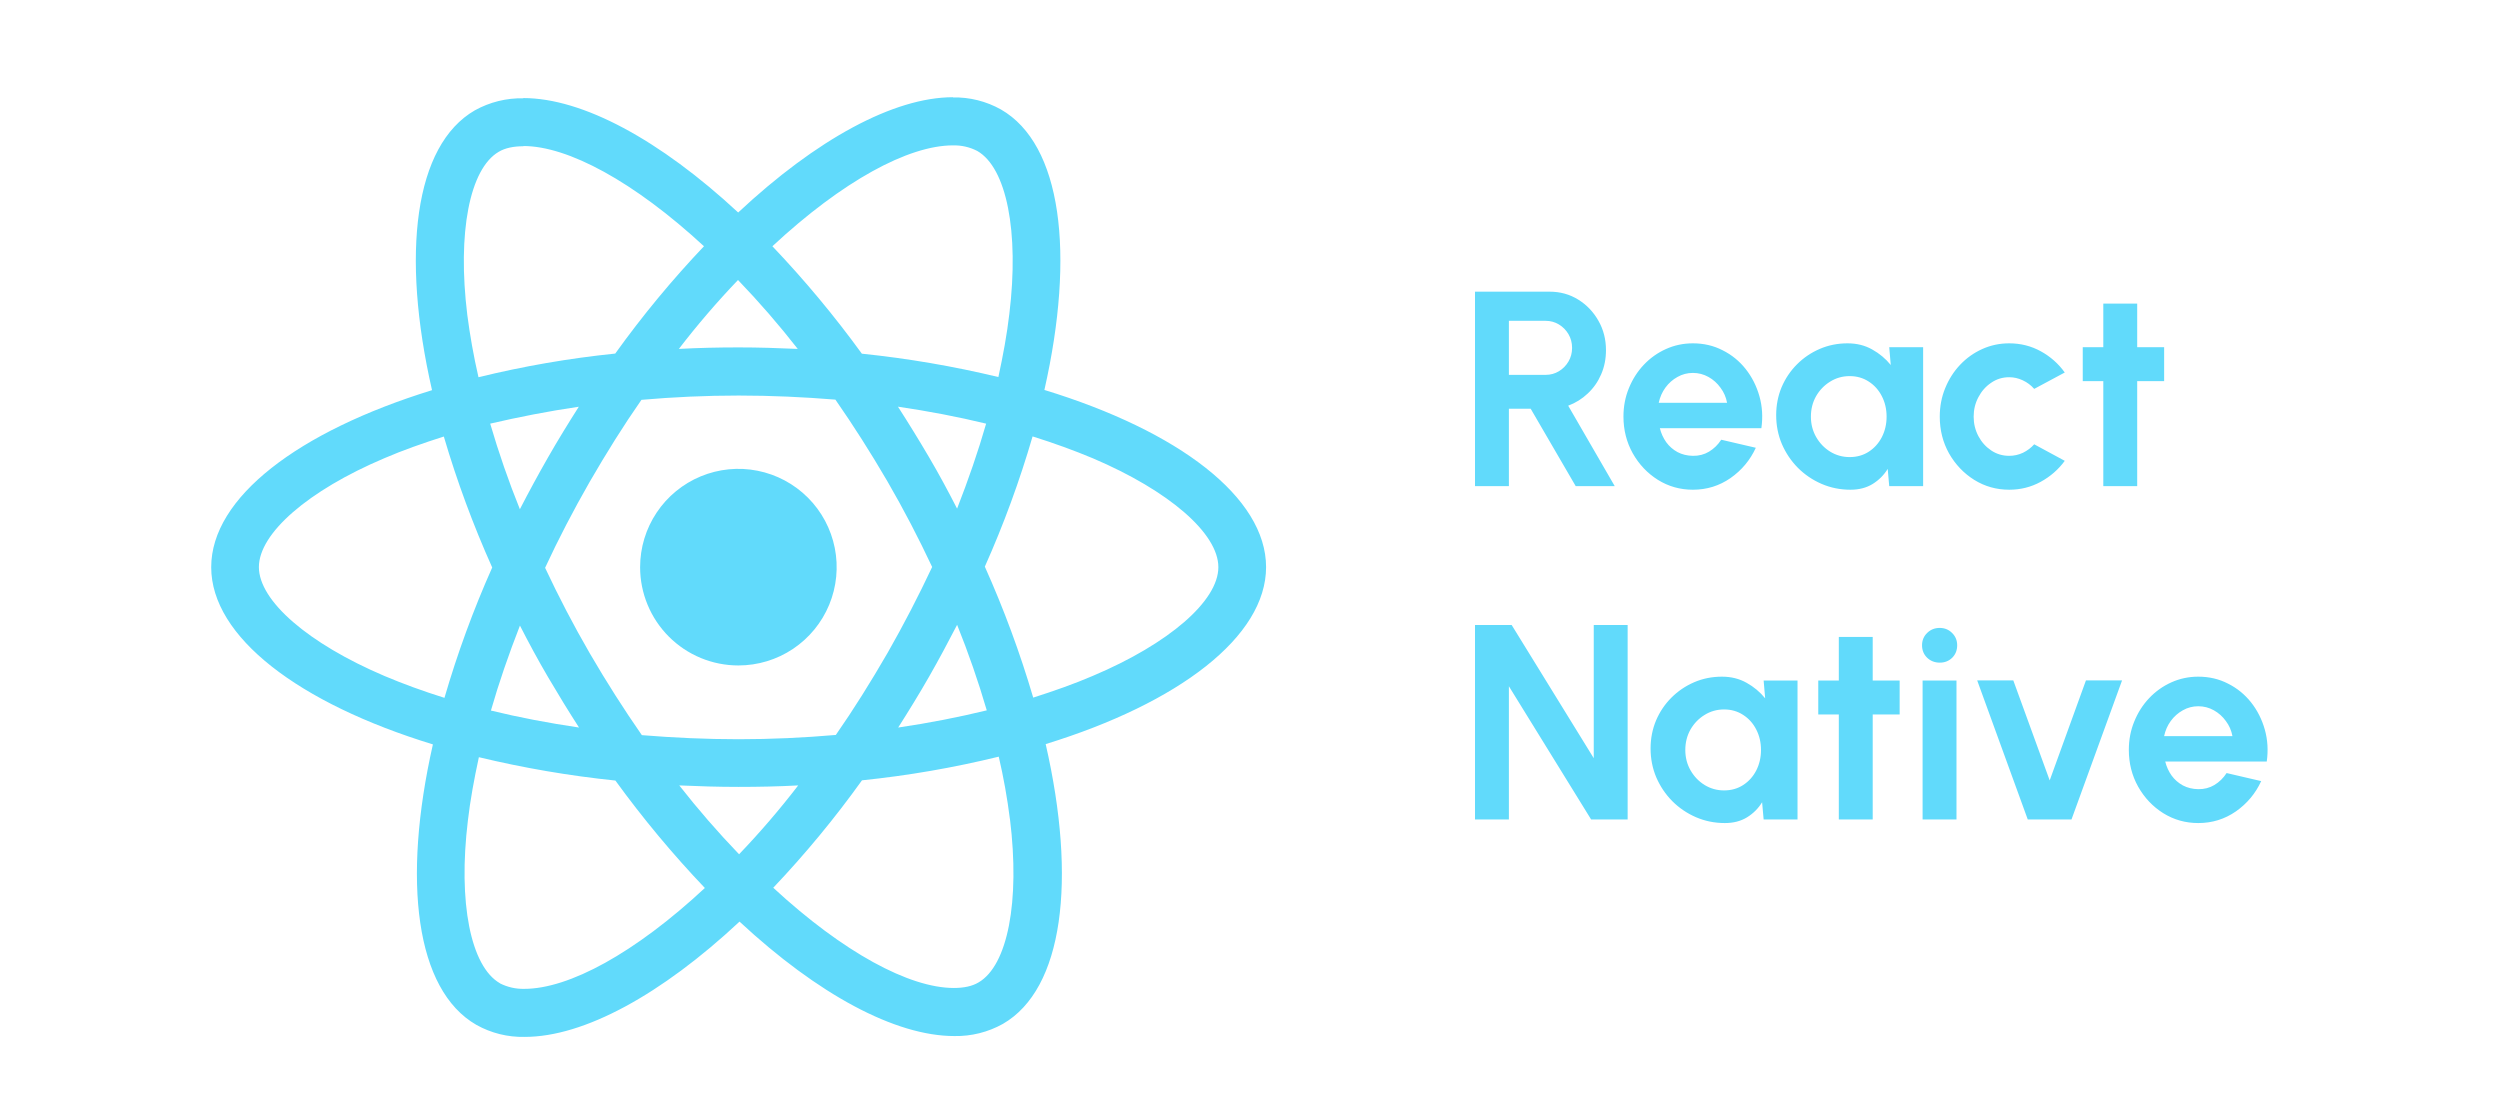
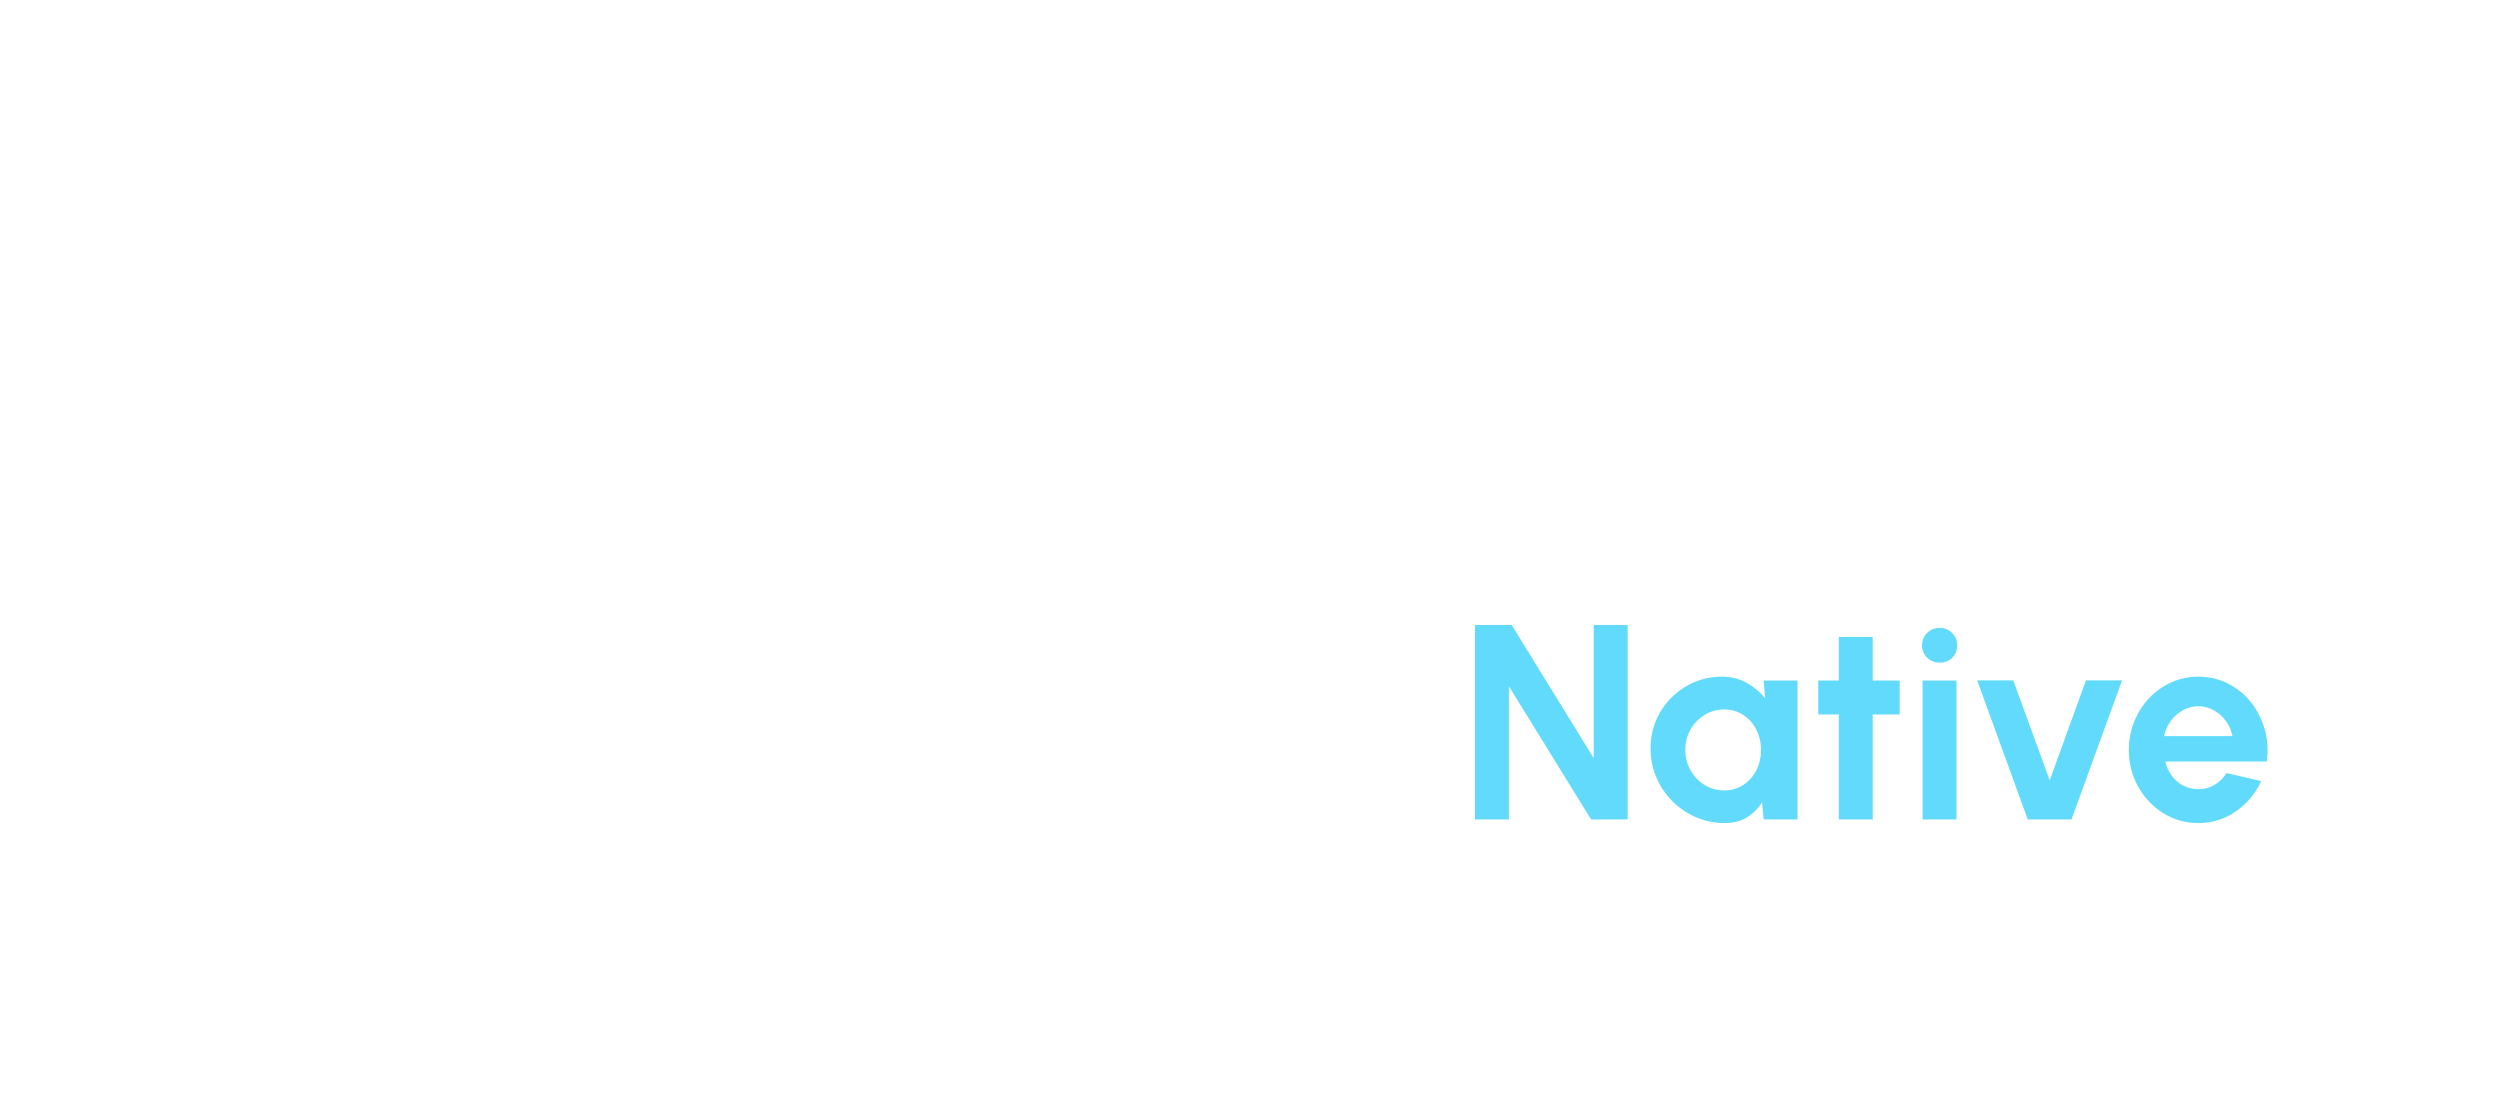
<svg xmlns="http://www.w3.org/2000/svg" width="180" height="80" viewBox="0 0 180 80" fill="none">
-   <path d="M91.158 40.837C91.158 35.804 84.858 31.033 75.196 28.077C77.426 18.228 76.436 10.392 72.069 7.883C71.011 7.289 69.814 6.989 68.601 7.015V10.469C69.214 10.45 69.822 10.588 70.366 10.871C72.471 12.08 73.392 16.679 72.673 22.595C72.505 24.049 72.224 25.583 71.883 27.147C68.647 26.369 65.363 25.807 62.053 25.465C60.08 22.747 57.928 20.163 55.612 17.73C60.656 13.039 65.397 10.467 68.616 10.467V7C64.359 7 58.786 10.027 53.149 15.3C47.513 10.067 41.938 7.061 37.682 7.061V10.514C40.886 10.514 45.639 13.069 50.686 17.73C48.383 20.157 46.248 22.739 44.297 25.457C40.98 25.797 37.69 26.366 34.45 27.16C34.094 25.612 33.832 24.11 33.645 22.671C32.919 16.755 33.813 12.156 35.906 10.931C36.37 10.654 36.974 10.53 37.687 10.53V7.077C36.464 7.051 35.257 7.351 34.188 7.945C29.837 10.454 28.862 18.273 31.106 28.092C21.476 31.065 15.207 35.819 15.207 40.837C15.207 45.855 21.508 50.639 31.169 53.597C28.939 63.446 29.93 71.28 34.296 73.789C35.358 74.385 36.561 74.684 37.779 74.657C42.038 74.657 47.611 71.621 53.246 66.356C58.882 71.591 64.455 74.596 68.714 74.596C69.936 74.619 71.142 74.316 72.209 73.72C76.558 71.211 77.535 63.392 75.289 53.575C84.889 50.617 91.158 45.84 91.158 40.83V40.837ZM71.002 30.503C70.428 32.501 69.716 34.561 68.91 36.621C68.276 35.382 67.611 34.142 66.883 32.905C66.155 31.667 65.412 30.458 64.653 29.281C66.851 29.605 68.972 30.009 71.002 30.503ZM63.91 47C62.702 49.09 61.464 51.073 60.18 52.916C57.871 53.116 55.535 53.225 53.181 53.225C50.827 53.225 48.505 53.116 46.214 52.931C44.929 51.081 43.675 49.12 42.468 47.045C41.291 45.017 40.222 42.957 39.247 40.882C40.207 38.807 41.291 36.732 42.451 34.704C43.66 32.614 44.897 30.631 46.184 28.788C48.49 28.587 50.827 28.479 53.181 28.479C55.535 28.479 57.856 28.587 60.148 28.773C61.432 30.616 62.681 32.578 63.895 34.659C65.072 36.688 66.14 38.747 67.115 40.823C66.14 42.895 65.072 44.965 63.91 47ZM68.91 44.982C69.724 47 70.436 49.054 71.047 51.145C69.02 51.639 66.883 52.058 64.669 52.383C65.427 51.19 66.182 49.968 66.898 48.713C67.614 47.459 68.276 46.219 68.915 44.982H68.91ZM53.211 61.505C51.694 59.927 50.257 58.273 48.907 56.55C50.301 56.612 51.725 56.657 53.166 56.657C54.606 56.657 56.061 56.627 57.47 56.55C56.141 58.279 54.719 59.935 53.211 61.51V61.505ZM41.693 52.383C39.494 52.058 37.374 51.656 35.346 51.16C35.918 49.162 36.631 47.102 37.436 45.042C38.07 46.282 38.736 47.521 39.464 48.76C40.192 50 40.935 51.212 41.693 52.388V52.383ZM53.134 20.158C54.653 21.738 56.09 23.394 57.438 25.122C56.046 25.06 54.622 25.013 53.181 25.013C51.74 25.013 50.286 25.045 48.877 25.122C50.206 23.394 51.627 21.739 53.134 20.163V20.158ZM41.678 29.279C40.92 30.471 40.165 31.694 39.449 32.949C38.732 34.203 38.07 35.427 37.431 36.665C36.617 34.647 35.905 32.593 35.294 30.502C37.327 30.028 39.464 29.609 41.678 29.284V29.279ZM27.667 48.664C22.186 46.327 18.64 43.262 18.64 40.83C18.64 38.398 22.186 35.316 27.667 32.994C28.998 32.42 30.452 31.909 31.955 31.43C32.902 34.648 34.066 37.799 35.439 40.86C34.081 43.907 32.933 47.042 32.001 50.245C30.469 49.764 29.013 49.236 27.667 48.664ZM35.995 70.794C33.891 69.587 32.969 64.988 33.689 59.072C33.857 57.616 34.138 56.082 34.479 54.518C37.715 55.296 40.999 55.858 44.309 56.2C46.282 58.918 48.433 61.502 50.75 63.935C45.706 68.628 40.965 71.198 37.745 71.198C37.138 71.211 36.537 71.075 35.995 70.801V70.794ZM72.72 58.995C73.446 64.909 72.552 69.508 70.459 70.732C69.995 71.011 69.391 71.134 68.678 71.134C65.474 71.134 60.721 68.579 55.674 63.918C57.978 61.489 60.112 58.904 62.063 56.183C65.38 55.843 68.671 55.273 71.91 54.479C72.257 55.967 72.526 57.471 72.715 58.986L72.72 58.995ZM78.68 48.664C77.348 49.238 75.892 49.749 74.391 50.228C73.444 47.01 72.28 43.859 70.908 40.798C72.266 37.755 73.414 34.622 74.346 31.422C75.877 31.901 77.333 32.431 78.695 33.001C84.176 35.338 87.722 38.405 87.722 40.837C87.722 43.268 84.161 46.349 78.68 48.664Z" fill="#61DAFB" />
-   <path d="M53.164 47.913C54.564 47.913 55.932 47.498 57.096 46.72C58.259 45.942 59.166 44.837 59.702 43.543C60.237 42.25 60.377 40.827 60.104 39.454C59.831 38.081 59.157 36.819 58.167 35.83C57.177 34.84 55.916 34.166 54.544 33.893C53.171 33.62 51.748 33.761 50.455 34.297C49.162 34.833 48.057 35.74 47.28 36.904C46.502 38.068 46.088 39.437 46.088 40.837C46.088 41.766 46.271 42.687 46.627 43.545C46.982 44.404 47.504 45.184 48.161 45.841C48.818 46.498 49.598 47.019 50.456 47.375C51.315 47.73 52.235 47.913 53.164 47.913Z" fill="#61DAFB" />
-   <path d="M106.2 35V21H111.57C112.33 21 113.017 21.19 113.63 21.57C114.243 21.95 114.73 22.46 115.09 23.1C115.45 23.733 115.63 24.437 115.63 25.21C115.63 25.843 115.513 26.427 115.28 26.96C115.053 27.487 114.733 27.943 114.32 28.33C113.913 28.717 113.443 29.01 112.91 29.21L116.26 35H113.45L110.21 29.43H108.64V35H106.2ZM108.64 26.99H111.29C111.637 26.99 111.953 26.903 112.24 26.73C112.527 26.557 112.757 26.323 112.93 26.03C113.103 25.737 113.19 25.41 113.19 25.05C113.19 24.683 113.103 24.353 112.93 24.06C112.757 23.767 112.527 23.533 112.24 23.36C111.953 23.187 111.637 23.1 111.29 23.1H108.64V26.99ZM121.889 35.26C120.969 35.26 120.129 35.023 119.369 34.55C118.616 34.077 118.012 33.44 117.559 32.64C117.112 31.84 116.889 30.957 116.889 29.99C116.889 29.263 117.019 28.583 117.279 27.95C117.539 27.31 117.896 26.75 118.349 26.27C118.809 25.783 119.342 25.403 119.949 25.13C120.556 24.857 121.202 24.72 121.889 24.72C122.669 24.72 123.382 24.887 124.029 25.22C124.682 25.547 125.236 25.997 125.689 26.57C126.142 27.143 126.472 27.797 126.679 28.53C126.886 29.263 126.932 30.03 126.819 30.83H119.509C119.602 31.203 119.756 31.54 119.969 31.84C120.182 32.133 120.452 32.37 120.779 32.55C121.106 32.723 121.476 32.813 121.889 32.82C122.316 32.827 122.702 32.727 123.049 32.52C123.402 32.307 123.696 32.02 123.929 31.66L126.419 32.24C126.012 33.127 125.406 33.853 124.599 34.42C123.792 34.98 122.889 35.26 121.889 35.26ZM119.429 29H124.349C124.276 28.6 124.119 28.24 123.879 27.92C123.646 27.593 123.356 27.333 123.009 27.14C122.662 26.947 122.289 26.85 121.889 26.85C121.489 26.85 121.119 26.947 120.779 27.14C120.439 27.327 120.149 27.583 119.909 27.91C119.676 28.23 119.516 28.593 119.429 29ZM136.025 25H138.465V35H136.025L135.915 33.76C135.642 34.207 135.278 34.57 134.825 34.85C134.378 35.123 133.848 35.26 133.235 35.26C132.495 35.26 131.802 35.12 131.155 34.84C130.508 34.56 129.938 34.173 129.445 33.68C128.958 33.187 128.575 32.617 128.295 31.97C128.022 31.323 127.885 30.63 127.885 29.89C127.885 29.177 128.015 28.507 128.275 27.88C128.542 27.253 128.912 26.703 129.385 26.23C129.858 25.757 130.405 25.387 131.025 25.12C131.645 24.853 132.312 24.72 133.025 24.72C133.685 24.72 134.275 24.867 134.795 25.16C135.322 25.453 135.768 25.827 136.135 26.28L136.025 25ZM133.175 32.91C133.695 32.91 134.155 32.78 134.555 32.52C134.955 32.26 135.268 31.91 135.495 31.47C135.722 31.023 135.835 30.533 135.835 30C135.835 29.46 135.722 28.97 135.495 28.53C135.268 28.083 134.952 27.73 134.545 27.47C134.145 27.21 133.688 27.08 133.175 27.08C132.662 27.08 132.192 27.213 131.765 27.48C131.345 27.74 131.008 28.09 130.755 28.53C130.508 28.97 130.385 29.46 130.385 30C130.385 30.54 130.512 31.03 130.765 31.47C131.018 31.91 131.355 32.26 131.775 32.52C132.202 32.78 132.668 32.91 133.175 32.91ZM146.463 31.99L148.663 33.18C148.203 33.807 147.626 34.31 146.933 34.69C146.239 35.07 145.483 35.26 144.663 35.26C143.743 35.26 142.903 35.023 142.143 34.55C141.389 34.077 140.786 33.443 140.333 32.65C139.886 31.85 139.663 30.967 139.663 30C139.663 29.267 139.793 28.583 140.053 27.95C140.313 27.31 140.669 26.75 141.123 26.27C141.583 25.783 142.116 25.403 142.723 25.13C143.329 24.857 143.976 24.72 144.663 24.72C145.483 24.72 146.239 24.91 146.933 25.29C147.626 25.67 148.203 26.18 148.663 26.82L146.463 28C146.229 27.733 145.953 27.527 145.633 27.38C145.319 27.233 144.996 27.16 144.663 27.16C144.183 27.16 143.749 27.293 143.363 27.56C142.976 27.82 142.669 28.167 142.443 28.6C142.216 29.027 142.103 29.493 142.103 30C142.103 30.5 142.216 30.967 142.443 31.4C142.669 31.827 142.976 32.17 143.363 32.43C143.749 32.69 144.183 32.82 144.663 32.82C145.009 32.82 145.339 32.747 145.653 32.6C145.966 32.447 146.236 32.243 146.463 31.99ZM155.818 27.44H153.878V35H151.438V27.44H149.958V25H151.438V21.86H153.878V25H155.818V27.44Z" fill="#61DAFB" />
  <path d="M106.2 59V45H108.84L114.75 54.59V45H117.19V59H114.56L108.64 49.41V59H106.2ZM126.982 49H129.422V59H126.982L126.872 57.76C126.599 58.207 126.236 58.57 125.782 58.85C125.336 59.123 124.806 59.26 124.192 59.26C123.452 59.26 122.759 59.12 122.112 58.84C121.466 58.56 120.896 58.173 120.402 57.68C119.916 57.187 119.532 56.617 119.252 55.97C118.979 55.323 118.842 54.63 118.842 53.89C118.842 53.177 118.972 52.507 119.232 51.88C119.499 51.253 119.869 50.703 120.342 50.23C120.816 49.757 121.362 49.387 121.982 49.12C122.602 48.853 123.269 48.72 123.982 48.72C124.642 48.72 125.232 48.867 125.752 49.16C126.279 49.453 126.726 49.827 127.092 50.28L126.982 49ZM124.132 56.91C124.652 56.91 125.112 56.78 125.512 56.52C125.912 56.26 126.226 55.91 126.452 55.47C126.679 55.023 126.792 54.533 126.792 54C126.792 53.46 126.679 52.97 126.452 52.53C126.226 52.083 125.909 51.73 125.502 51.47C125.102 51.21 124.646 51.08 124.132 51.08C123.619 51.08 123.149 51.213 122.722 51.48C122.302 51.74 121.966 52.09 121.712 52.53C121.466 52.97 121.342 53.46 121.342 54C121.342 54.54 121.469 55.03 121.722 55.47C121.976 55.91 122.312 56.26 122.732 56.52C123.159 56.78 123.626 56.91 124.132 56.91ZM136.775 51.44H134.835V59H132.395V51.44H130.915V49H132.395V45.86H134.835V49H136.775V51.44ZM138.427 49H140.867V59H138.427V49ZM139.667 47.71C139.307 47.71 139.003 47.593 138.757 47.36C138.51 47.12 138.387 46.82 138.387 46.46C138.387 46.107 138.51 45.81 138.757 45.57C139.003 45.33 139.303 45.21 139.657 45.21C140.01 45.21 140.307 45.33 140.547 45.57C140.793 45.81 140.917 46.107 140.917 46.46C140.917 46.82 140.797 47.12 140.557 47.36C140.317 47.593 140.02 47.71 139.667 47.71ZM149.148 59H145.998L142.358 48.99H144.958L147.578 56.19L150.188 48.99H152.788L149.148 59ZM158.276 59.26C157.356 59.26 156.516 59.023 155.756 58.55C155.002 58.077 154.399 57.44 153.946 56.64C153.499 55.84 153.276 54.957 153.276 53.99C153.276 53.263 153.406 52.583 153.666 51.95C153.926 51.31 154.282 50.75 154.736 50.27C155.196 49.783 155.729 49.403 156.336 49.13C156.942 48.857 157.589 48.72 158.276 48.72C159.056 48.72 159.769 48.887 160.416 49.22C161.069 49.547 161.622 49.997 162.076 50.57C162.529 51.143 162.859 51.797 163.066 52.53C163.272 53.263 163.319 54.03 163.206 54.83H155.896C155.989 55.203 156.142 55.54 156.356 55.84C156.569 56.133 156.839 56.37 157.166 56.55C157.492 56.723 157.862 56.813 158.276 56.82C158.702 56.827 159.089 56.727 159.436 56.52C159.789 56.307 160.082 56.02 160.316 55.66L162.806 56.24C162.399 57.127 161.792 57.853 160.986 58.42C160.179 58.98 159.276 59.26 158.276 59.26ZM155.816 53H160.736C160.662 52.6 160.506 52.24 160.266 51.92C160.032 51.593 159.742 51.333 159.396 51.14C159.049 50.947 158.676 50.85 158.276 50.85C157.876 50.85 157.506 50.947 157.166 51.14C156.826 51.327 156.536 51.583 156.296 51.91C156.062 52.23 155.902 52.593 155.816 53Z" fill="#61DAFB" />
</svg>